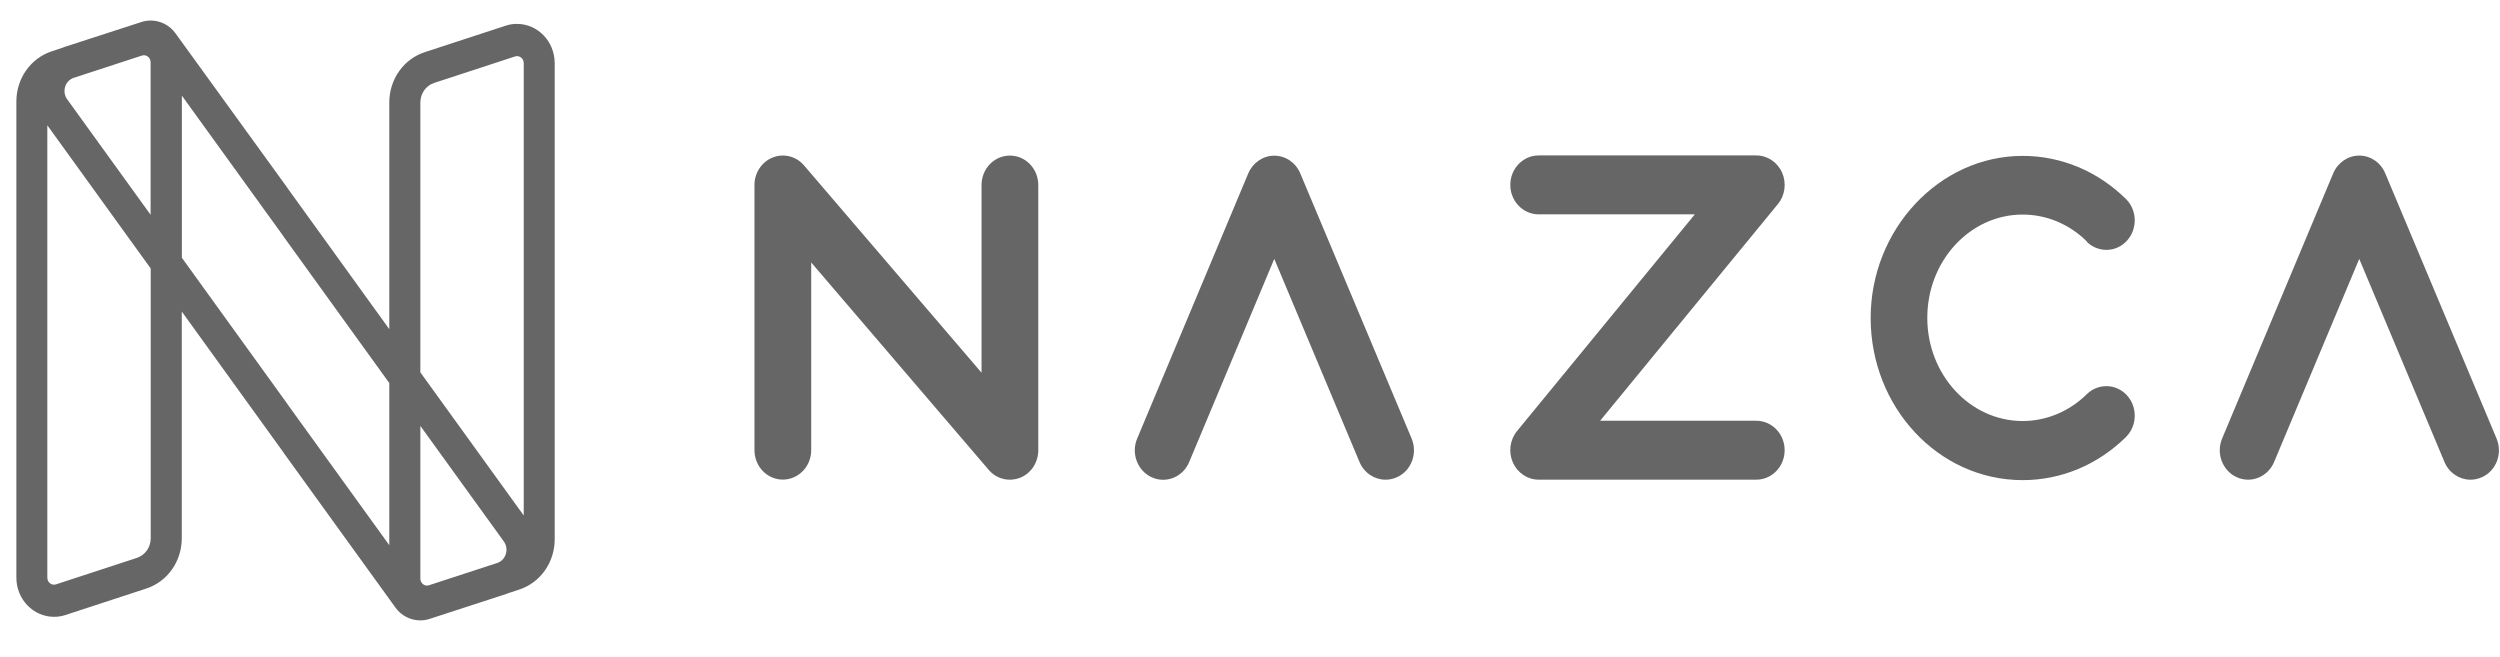
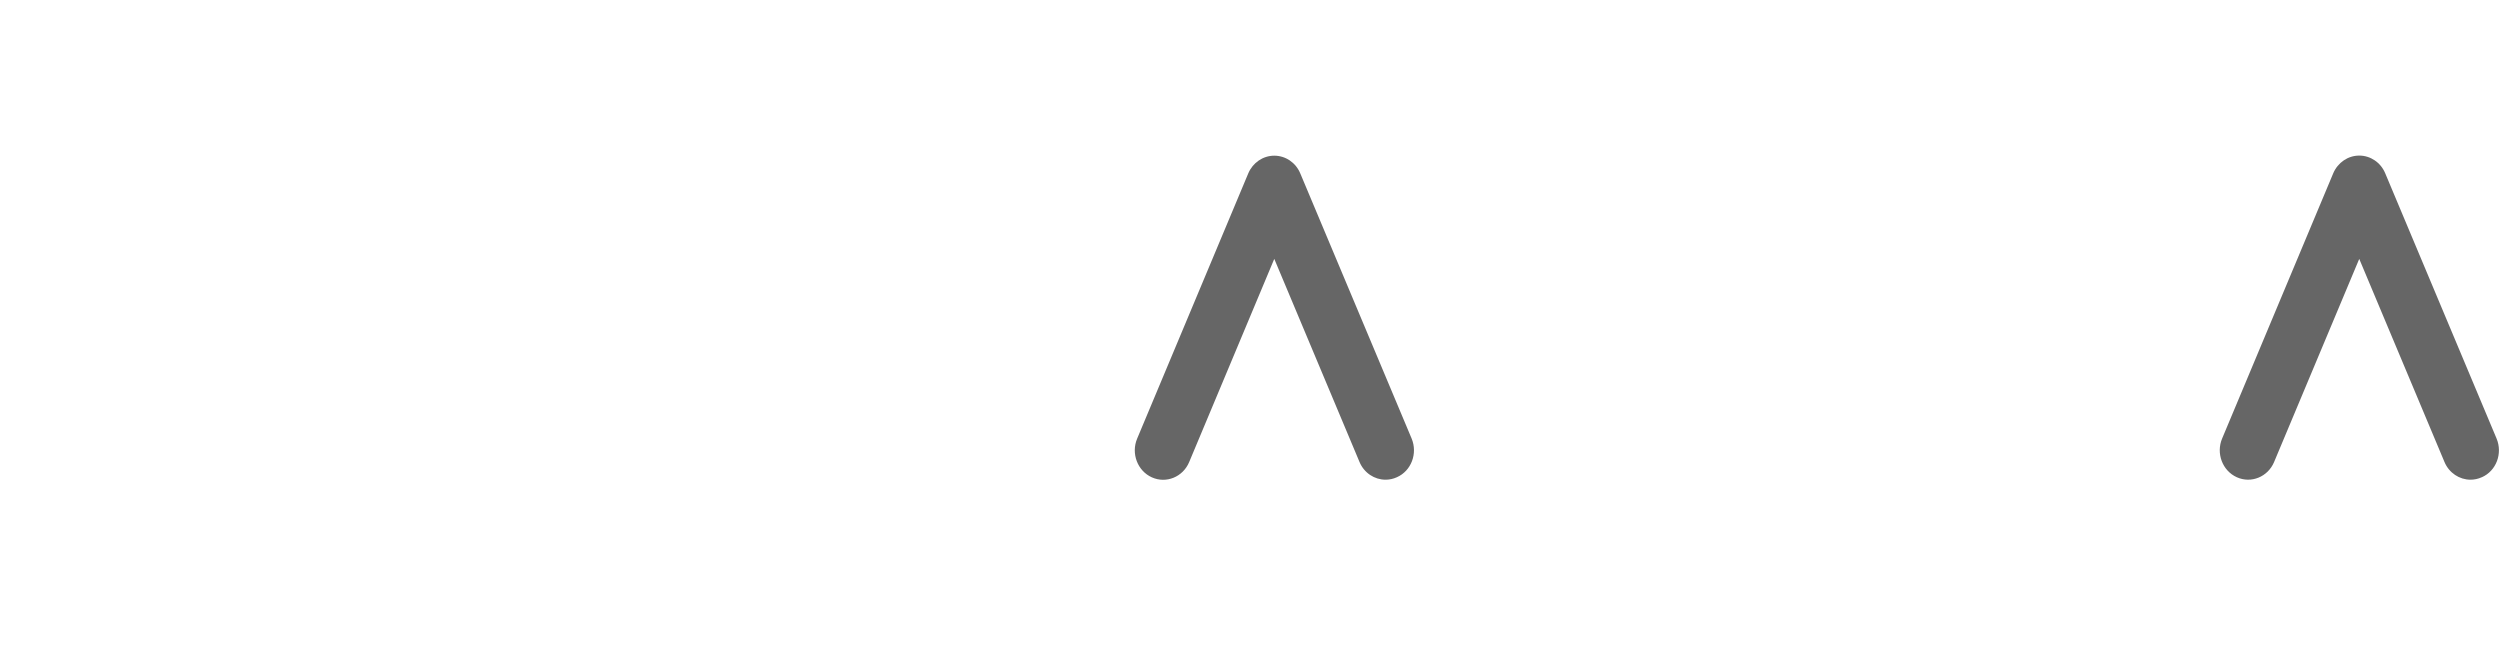
<svg xmlns="http://www.w3.org/2000/svg" width="99" height="26" viewBox="0 0 99 26" fill="none">
  <g clip-path="url(#clip0_3486_28449)">
-     <path d="M80.1 6.173C81.619 6.173 83.07 6.779 84.186 7.879C84.636 8.321 84.654 9.059 84.228 9.531C83.802 10 83.092 10.017 82.636 9.576V9.558C81.943 8.873 81.04 8.497 80.096 8.497C78.014 8.497 76.321 10.327 76.321 12.585C76.321 14.842 78.014 16.672 80.096 16.672C81.036 16.672 81.939 16.296 82.636 15.611C83.088 15.169 83.798 15.187 84.228 15.655C84.654 16.124 84.636 16.861 84.186 17.308C83.07 18.408 81.619 19.013 80.1 19.013C76.742 19.013 74.078 16.106 74.078 12.593C74.078 9.081 76.797 6.173 80.1 6.173Z" fill="#666666" />
    <path d="M50.461 6.165C50.908 6.165 51.312 6.438 51.491 6.867L55.9 17.365C56.147 17.957 55.887 18.647 55.317 18.898C55.172 18.965 55.019 18.996 54.87 18.996H54.866C54.432 18.996 54.019 18.731 53.836 18.293L50.461 10.252L47.091 18.298C46.844 18.89 46.18 19.159 45.614 18.903C45.044 18.647 44.784 17.957 45.031 17.37L49.431 6.867C49.61 6.443 50.014 6.165 50.461 6.165Z" fill="#666666" />
-     <path d="M30.6 6.236C31.039 6.064 31.528 6.187 31.839 6.55L38.869 14.759V7.327C38.869 6.682 39.371 6.161 39.993 6.161C40.614 6.161 41.116 6.682 41.116 7.327V17.83C41.116 18.316 40.827 18.749 40.393 18.921C40.257 18.97 40.121 18.996 39.989 18.996C39.674 18.996 39.363 18.859 39.15 18.603L32.124 10.394V17.825C32.124 18.471 31.622 18.992 31 18.992C30.379 18.992 29.877 18.471 29.877 17.825V7.327C29.877 6.841 30.166 6.408 30.6 6.236Z" fill="#666666" />
-     <path d="M69.549 6.155C69.987 6.155 70.387 6.42 70.57 6.835C70.753 7.246 70.689 7.737 70.405 8.081L63.365 16.662H69.549C70.17 16.662 70.672 17.183 70.672 17.828C70.672 18.473 70.17 18.995 69.549 18.995H60.931C60.493 18.995 60.093 18.73 59.91 18.314C59.727 17.904 59.791 17.413 60.076 17.068L67.115 8.488H60.931C60.31 8.488 59.808 7.966 59.808 7.321C59.808 6.681 60.31 6.155 60.931 6.155H69.549Z" fill="#666666" />
    <path d="M93.426 6.161C93.872 6.161 94.277 6.435 94.455 6.863L98.864 17.366C99.112 17.958 98.852 18.647 98.281 18.899H98.277C98.133 18.965 97.98 18.996 97.831 18.996C97.397 18.996 96.984 18.731 96.801 18.294L93.426 10.252L90.055 18.294C89.808 18.886 89.145 19.155 88.579 18.899C88.008 18.643 87.749 17.953 87.996 17.366L92.396 6.863C92.575 6.439 92.979 6.161 93.426 6.161Z" fill="#666666" />
-     <path d="M20.472 0.946C20.319 0.946 20.17 0.968 20.025 1.017L16.825 2.064C15.982 2.338 15.416 3.142 15.416 4.057V13.035L11.373 7.432V7.428L6.951 1.322C6.717 0.995 6.347 0.813 5.968 0.813C5.845 0.813 5.721 0.831 5.602 0.871L2.564 1.856C2.534 1.865 2.508 1.878 2.483 1.887L2.057 2.029C1.214 2.302 0.648 3.107 0.648 4.021V22.875C0.648 23.732 1.317 24.426 2.142 24.426C2.295 24.426 2.444 24.404 2.589 24.355L5.789 23.308C6.632 23.034 7.198 22.23 7.198 21.315V12.337L11.241 17.939V17.944L15.659 24.059C15.893 24.386 16.263 24.567 16.642 24.567C16.765 24.567 16.888 24.549 17.008 24.51L20.05 23.52C20.08 23.511 20.106 23.498 20.131 23.489L20.557 23.348C21.4 23.074 21.966 22.269 21.966 21.355V2.501C21.966 1.644 21.297 0.946 20.472 0.946ZM2.887 3.093L5.619 2.201C5.645 2.192 5.675 2.188 5.7 2.188C5.84 2.188 5.964 2.307 5.964 2.466V8.506L2.661 3.933C2.449 3.641 2.568 3.226 2.887 3.093ZM5.968 21.315C5.968 21.673 5.747 21.987 5.419 22.093L2.219 23.14C2.193 23.149 2.163 23.153 2.138 23.153C1.998 23.153 1.874 23.034 1.874 22.875V4.962L5.968 10.631V21.315ZM15.416 21.589L11.373 15.991V15.986L7.202 10.207V3.787L11.245 9.385V9.39L15.416 15.169V21.589ZM19.723 22.283L16.991 23.175C16.965 23.184 16.935 23.189 16.91 23.189C16.769 23.189 16.646 23.069 16.646 22.91V16.866L19.953 21.443C20.161 21.739 20.042 22.15 19.723 22.283ZM20.74 20.414L16.646 14.745V4.061C16.646 3.703 16.867 3.389 17.195 3.283L20.395 2.236C20.421 2.227 20.451 2.223 20.476 2.223C20.616 2.223 20.74 2.342 20.74 2.501V20.414Z" fill="#666666" />
  </g>
  <defs>
    <clipPath id="clip0_3486_28449">
      <rect width="98.986" height="25.347" fill="white" />
    </clipPath>
  </defs>
</svg>